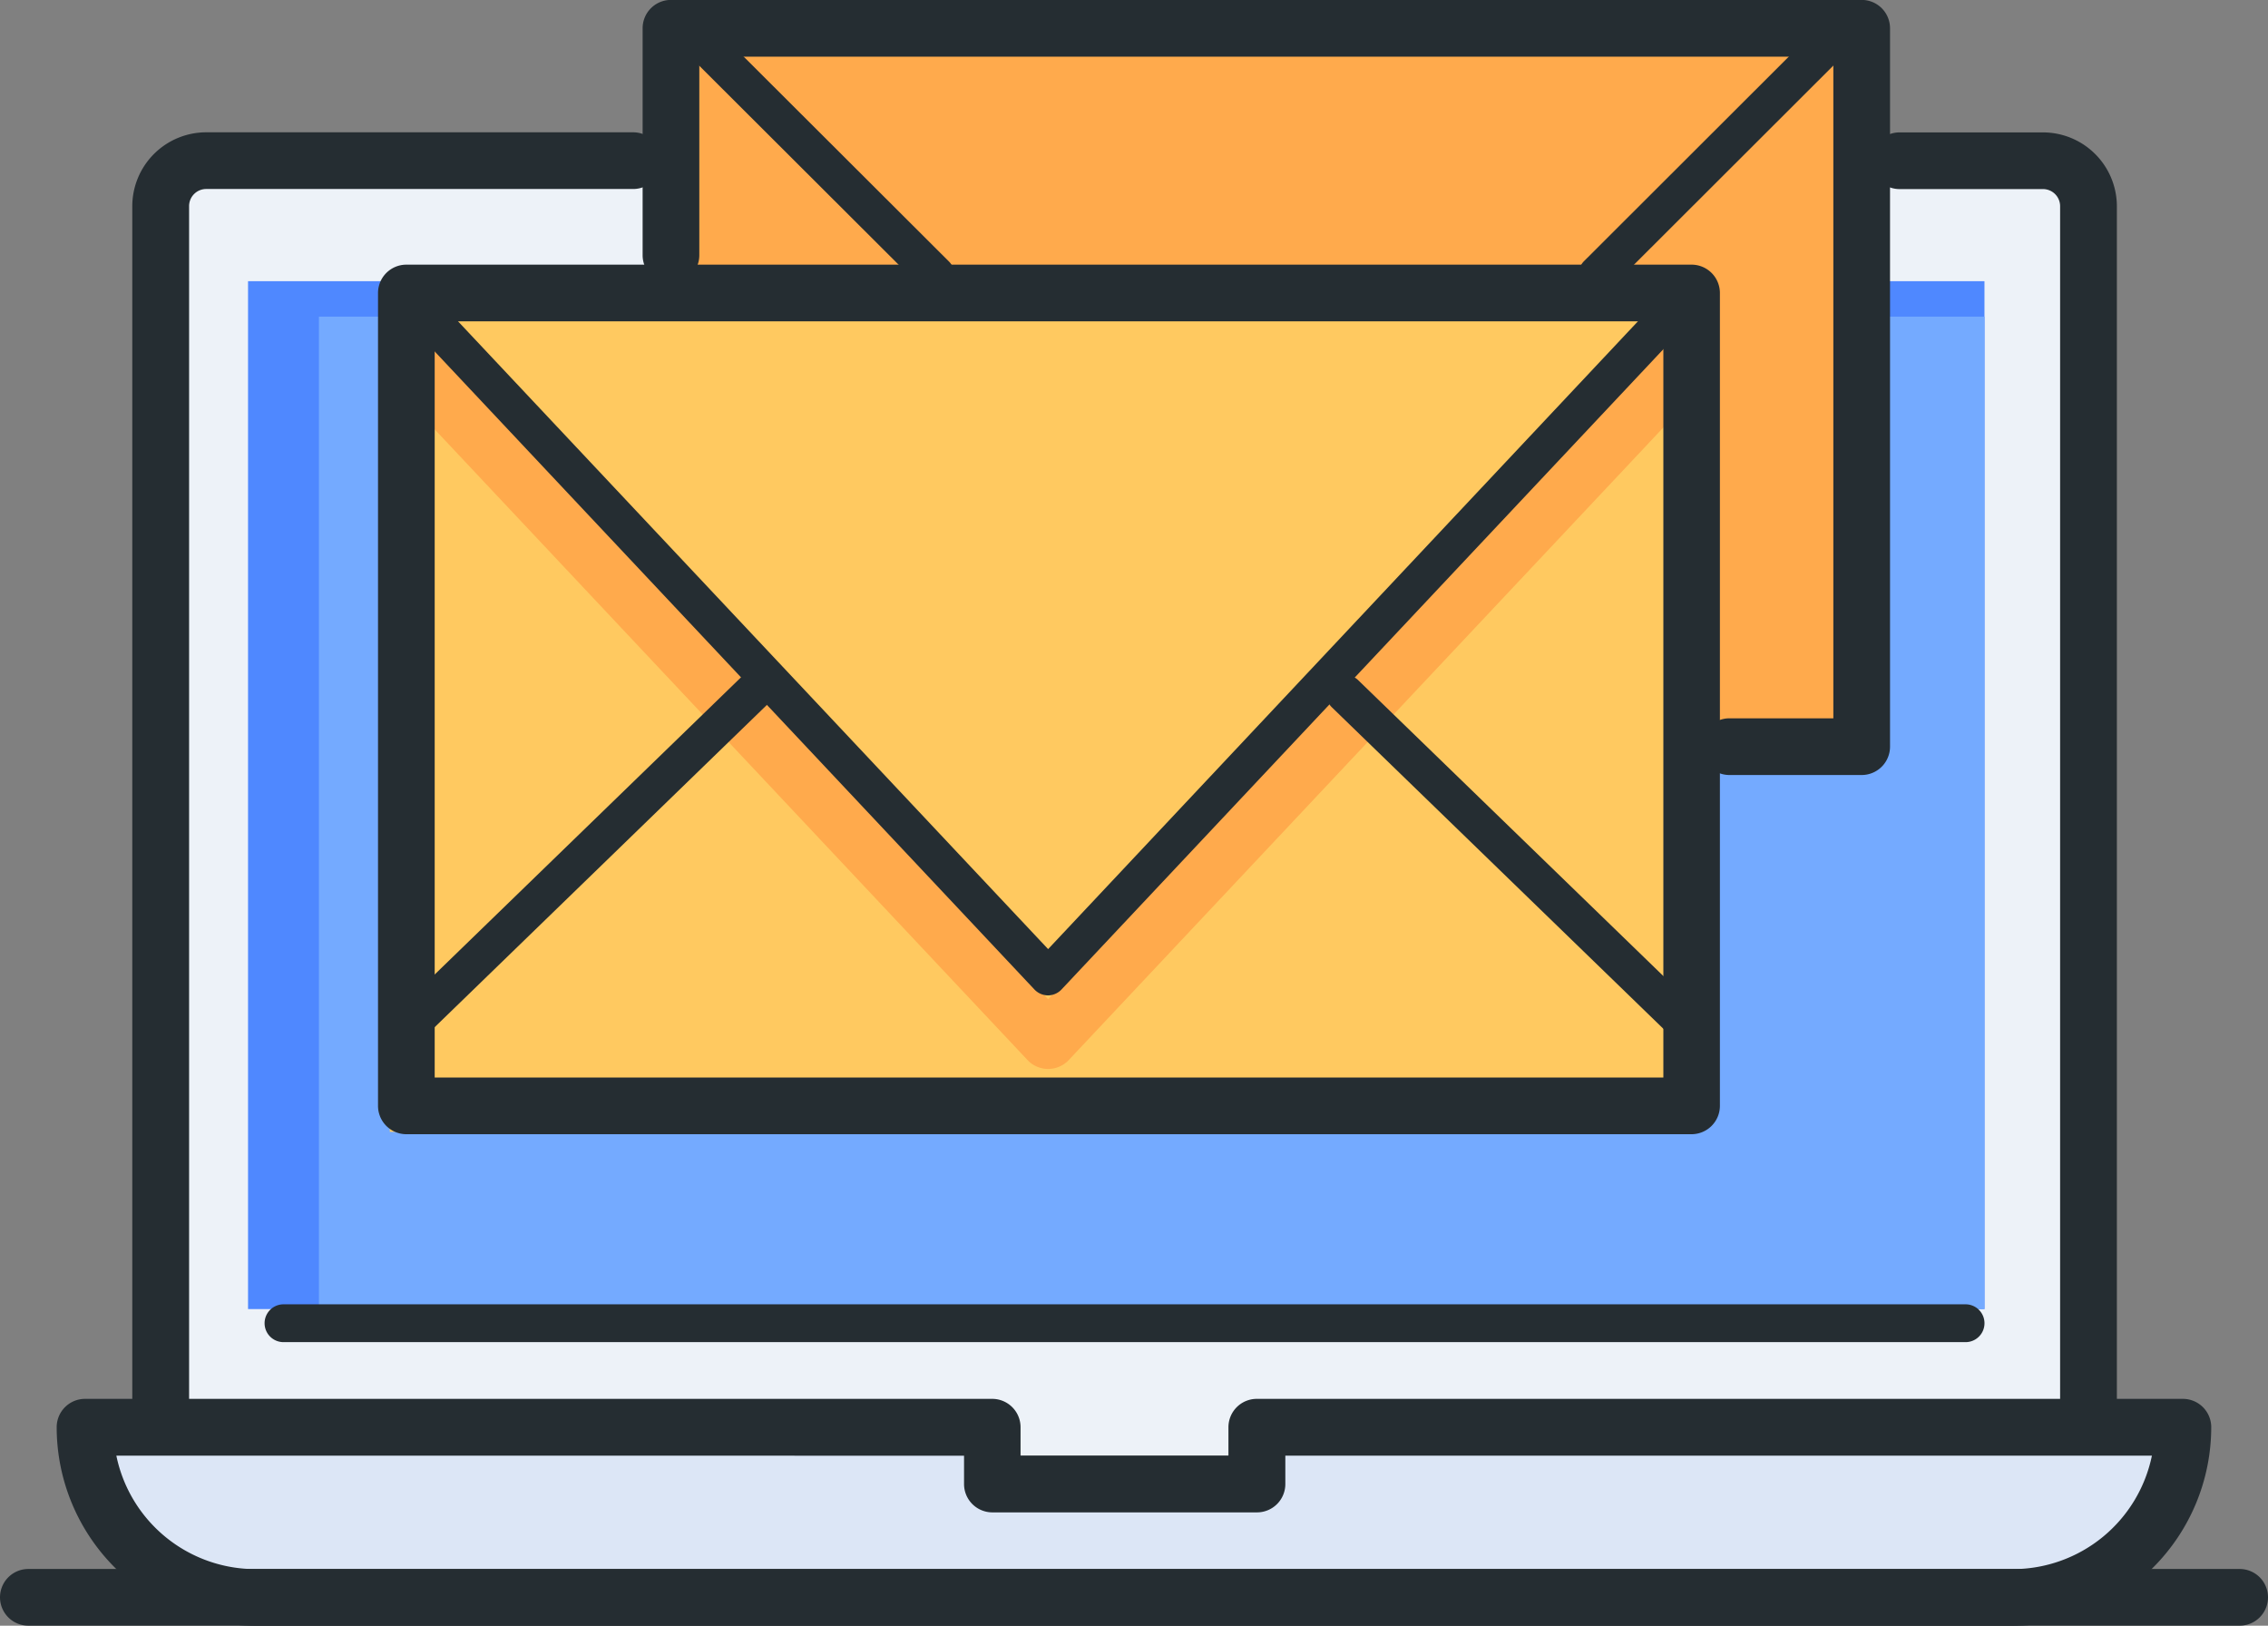
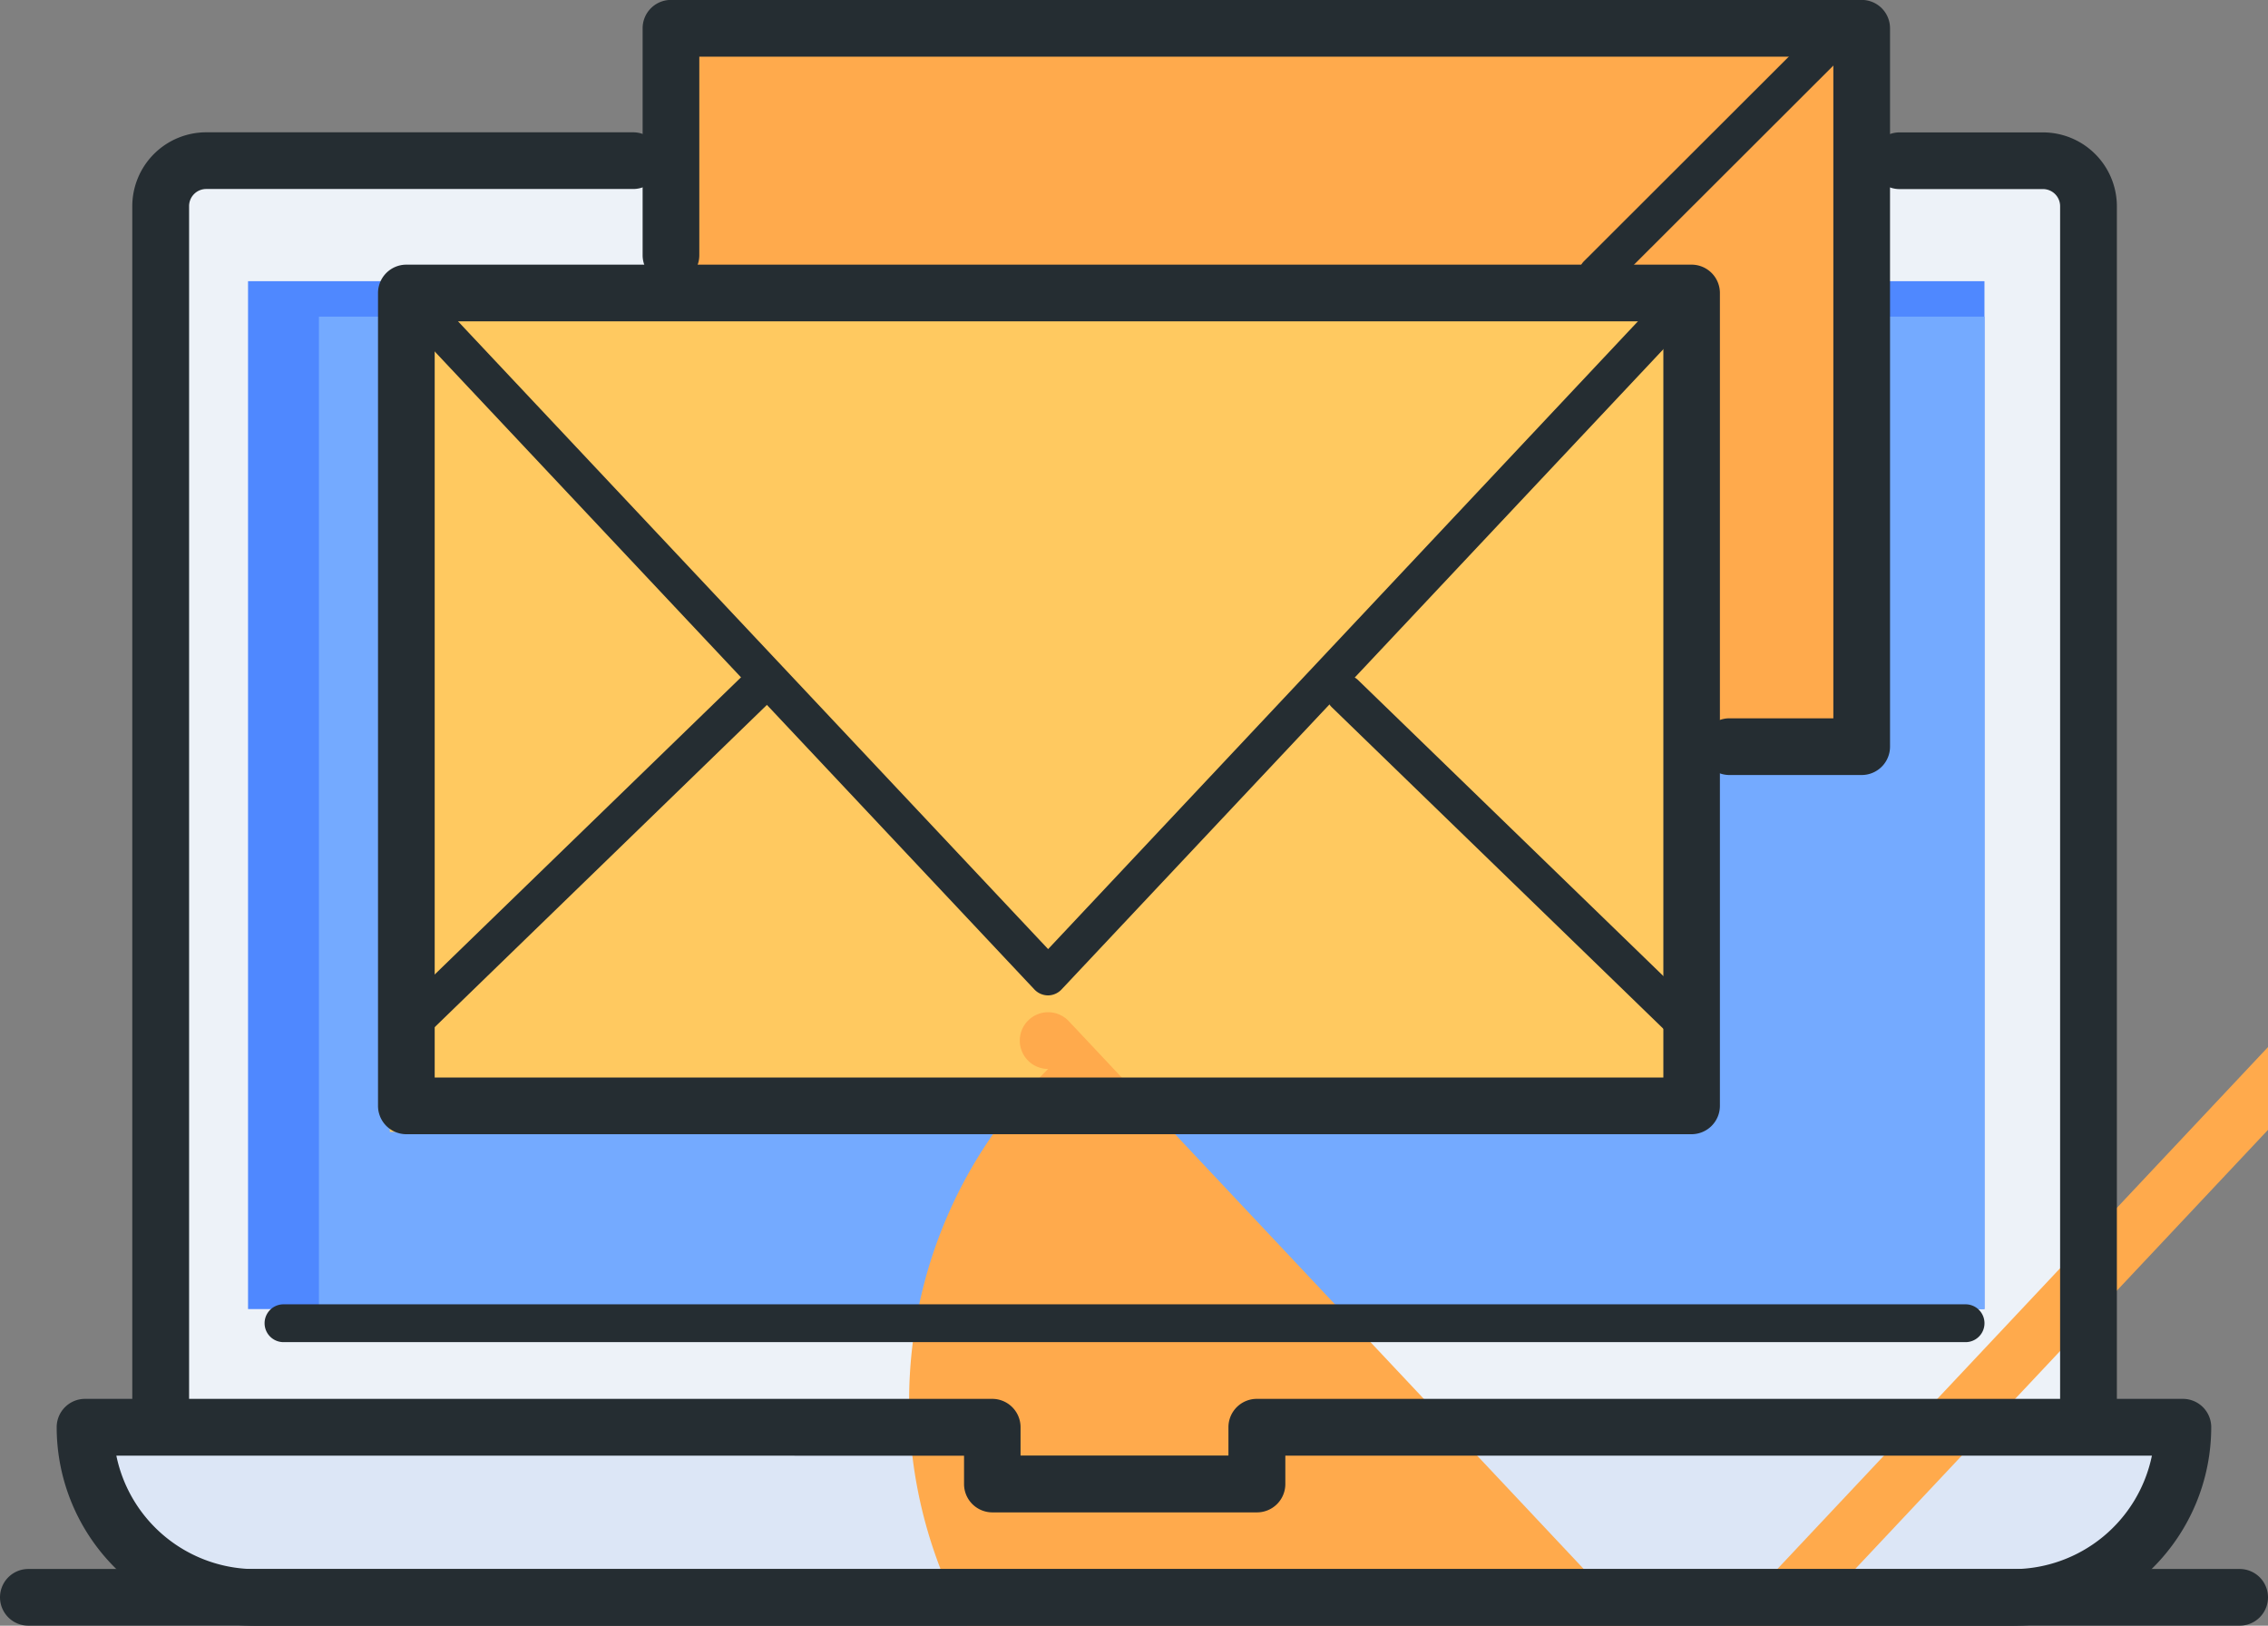
<svg xmlns="http://www.w3.org/2000/svg" width="52.978" height="37.968" viewBox="0 0 52.978 37.968">
  <rect x="0" y="0" width="52.978" height="37.968" fill="#808080" stroke="none" />
  <g id="그룹_1331" data-name="그룹 1331" transform="translate(-336 -282)">
    <g id="Color" transform="translate(337.766 282.773)">
      <g id="그룹_1317" data-name="그룹 1317" transform="translate(0 0)">
        <rect id="사각형_458" data-name="사각형 458" width="45.528" height="30.628" transform="translate(1.545 3.311)" fill="#edf2f8" />
        <rect id="사각형_459" data-name="사각형 459" width="40.561" height="24.006" transform="translate(4.028 5.794)" fill="#4f88ff" />
        <rect id="사각형_460" data-name="사각형 460" width="38.906" height="23.178" transform="translate(5.684 6.622)" fill="#74aaff" />
        <path id="패스_1349" data-name="패스 1349" d="M367.814,358v1.324h-6.181V358H340a3.973,3.973,0,0,0,3.973,3.973h41.5A3.973,3.973,0,0,0,389.446,358Z" transform="translate(-340 -325.22)" fill="#dce6f6" />
        <rect id="사각형_461" data-name="사각형 461" width="27.317" height="16.556" transform="translate(13.962)" fill="#ffaa4c" />
        <rect id="사각형_462" data-name="사각형 462" width="30.628" height="19.039" transform="translate(7.339 6.622)" fill="#ffc960" />
        <g id="그룹_1316" data-name="그룹 1316" transform="translate(7.283 7.154)">
-           <path id="패스_1350" data-name="패스 1350" d="M371.932,316.991a.661.661,0,0,1-.483-.209l-14.773-15.713a.662.662,0,0,1,.965-.907l14.29,15.2,14.291-15.2a.662.662,0,0,1,.965.907l-14.773,15.713A.661.661,0,0,1,371.932,316.991Z" transform="translate(-356.497 -299.953)" fill="#ffaa4c" />
+           <path id="패스_1350" data-name="패스 1350" d="M371.932,316.991a.661.661,0,0,1-.483-.209a.662.662,0,0,1,.965-.907l14.29,15.2,14.291-15.2a.662.662,0,0,1,.965.907l-14.773,15.713A.661.661,0,0,1,371.932,316.991Z" transform="translate(-356.497 -299.953)" fill="#ffaa4c" />
        </g>
      </g>
    </g>
    <g id="Line" transform="translate(336 282)">
      <g id="그룹_1330" data-name="그룹 1330">
        <g id="그룹_1318" data-name="그룹 1318" transform="translate(0 36.643)">
          <path id="패스_1351" data-name="패스 1351" d="M388.316,366.324H336.662a.662.662,0,0,1,0-1.324h51.654a.662.662,0,0,1,0,1.324Z" transform="translate(-336 -365)" fill="#252d32" />
        </g>
        <g id="그룹_1319" data-name="그룹 1319" transform="translate(43.707 3.09)">
          <path id="패스_1352" data-name="패스 1352" d="M440.077,319.463a.662.662,0,0,1-.662-.662V290.726a.4.4,0,0,0-.4-.4h-3.351a.662.662,0,1,1,0-1.324h3.351a1.728,1.728,0,0,1,1.726,1.726V318.8A.663.663,0,0,1,440.077,319.463Z" transform="translate(-435 -289)" fill="#252d32" />
        </g>
        <g id="그룹_1320" data-name="그룹 1320" transform="translate(3.09 3.09)">
          <path id="패스_1353" data-name="패스 1353" d="M343.662,319.463A.662.662,0,0,1,343,318.8V290.726A1.728,1.728,0,0,1,344.726,289H354.7a.662.662,0,1,1,0,1.324h-9.973a.4.4,0,0,0-.4.4V318.8A.662.662,0,0,1,343.662,319.463Z" transform="translate(-343 -289)" fill="#252d32" />
        </g>
        <g id="그룹_1321" data-name="그룹 1321" transform="translate(1.324 32.67)">
          <path id="패스_1354" data-name="패스 1354" d="M384.694,361.3H343.636A4.641,4.641,0,0,1,339,356.662a.662.662,0,0,1,.662-.662h21.191a.662.662,0,0,1,.662.662v.662h4.856v-.662a.662.662,0,0,1,.662-.662h21.633a.662.662,0,0,1,.662.662A4.641,4.641,0,0,1,384.694,361.3Zm-44.3-3.973a3.318,3.318,0,0,0,3.245,2.649h41.058a3.318,3.318,0,0,0,3.245-2.649H367.7v.662a.662.662,0,0,1-.662.662h-6.181a.662.662,0,0,1-.662-.662v-.662Z" transform="translate(-339 -356)" fill="#252d32" />
        </g>
        <g id="그룹_1322" data-name="그룹 1322" transform="translate(6.181 30.462)">
          <path id="패스_1355" data-name="패스 1355" d="M389.734,351.883H350.441a.441.441,0,1,1,0-.883h39.292a.441.441,0,0,1,0,.883Z" transform="translate(-350 -351)" fill="#252d32" />
        </g>
        <g id="그룹_1323" data-name="그룹 1323" transform="translate(8.83 6.181)">
          <path id="패스_1356" data-name="패스 1356" d="M386.683,316.308H356.662a.662.662,0,0,1-.662-.662V296.662a.662.662,0,0,1,.662-.662h30.021a.662.662,0,0,1,.662.662v18.984A.663.663,0,0,1,386.683,316.308Zm-29.359-1.324h28.7V297.324h-28.7Z" transform="translate(-356 -296)" fill="#252d32" />
        </g>
        <g id="그룹_1324" data-name="그룹 1324" transform="translate(9.27 6.651)">
          <path id="패스_1357" data-name="패스 1357" d="M372.212,313.661a.442.442,0,0,1-.322-.139l-14.773-15.713a.441.441,0,1,1,.643-.6l14.451,15.371L386.663,297.2a.441.441,0,1,1,.643.6l-14.773,15.713A.44.44,0,0,1,372.212,313.661Z" transform="translate(-356.998 -297.065)" fill="#252d32" />
        </g>
        <g id="그룹_1325" data-name="그룹 1325" transform="translate(36.875 0.47)">
          <path id="패스_1358" data-name="패스 1358" d="M419.966,289.444a.441.441,0,0,1-.312-.754l5.508-5.5a.442.442,0,0,1,.623.626l-5.508,5.5A.441.441,0,0,1,419.966,289.444Z" transform="translate(-419.525 -283.064)" fill="#252d32" />
        </g>
        <g id="그룹_1326" data-name="그룹 1326" transform="translate(15.893 0.47)">
-           <path id="패스_1359" data-name="패스 1359" d="M377.963,289.457a.441.441,0,0,1-.312-.129l-5.522-5.51a.442.442,0,0,1,.623-.626l5.522,5.51a.441.441,0,0,1-.312.754Z" transform="translate(-372 -283.064)" fill="#252d32" />
-         </g>
+           </g>
        <g id="그룹_1327" data-name="그룹 1327" transform="translate(30.977 15.759)">
          <path id="패스_1360" data-name="패스 1360" d="M414.446,326.181a.44.44,0,0,1-.307-.125l-7.839-7.6a.441.441,0,1,1,.615-.634l7.84,7.6a.441.441,0,0,1-.307.758Z" transform="translate(-406.165 -317.695)" fill="#252d32" />
        </g>
        <g id="그룹_1328" data-name="그룹 1328" transform="translate(15.011)">
          <path id="패스_1361" data-name="패스 1361" d="M398.476,300.1h-3.09a.662.662,0,0,1,0-1.324h2.428V283.324H371.324v4.636a.662.662,0,0,1-1.324,0v-5.3a.662.662,0,0,1,.662-.662h27.814a.662.662,0,0,1,.662.662v16.776A.662.662,0,0,1,398.476,300.1Z" transform="translate(-370 -282)" fill="#252d32" />
        </g>
        <g id="그룹_1329" data-name="그룹 1329" transform="translate(9.27 15.699)">
          <path id="패스_1362" data-name="패스 1362" d="M357.438,326.105a.441.441,0,0,1-.307-.758l7.9-7.662a.441.441,0,0,1,.615.634l-7.9,7.662A.44.44,0,0,1,357.438,326.105Z" transform="translate(-356.997 -317.56)" fill="#252d32" />
        </g>
      </g>
    </g>
  </g>
</svg>